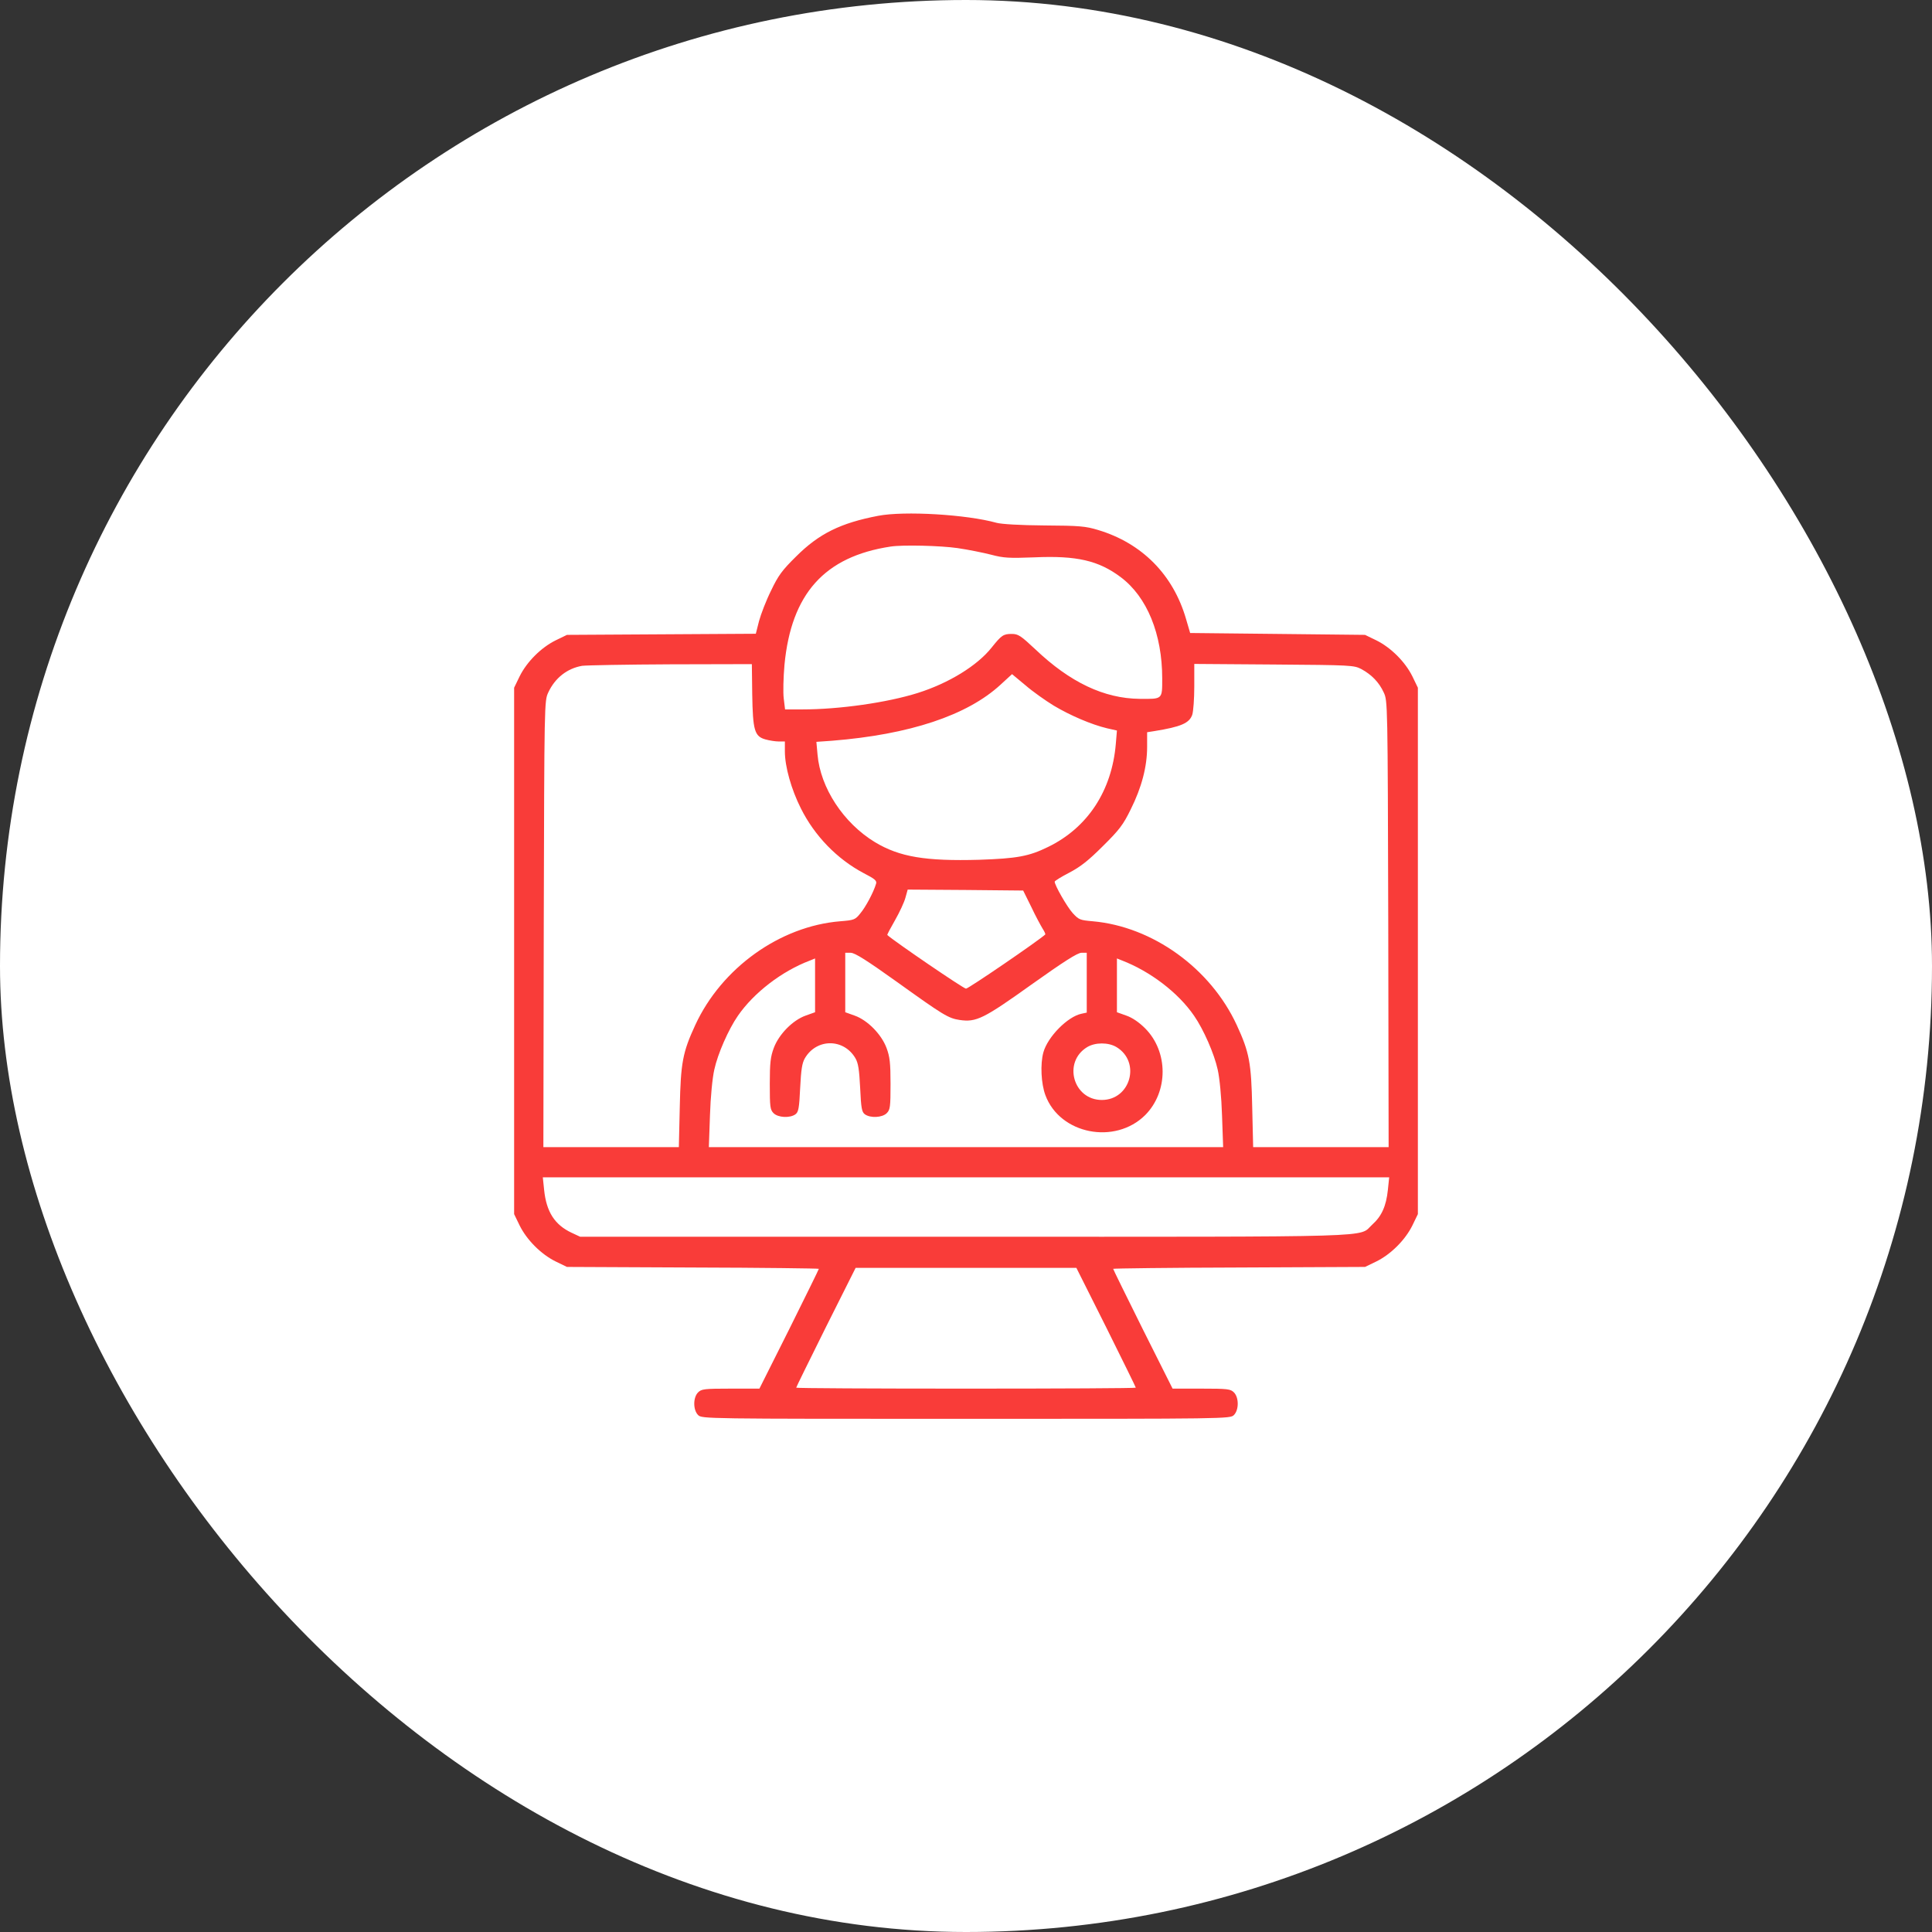
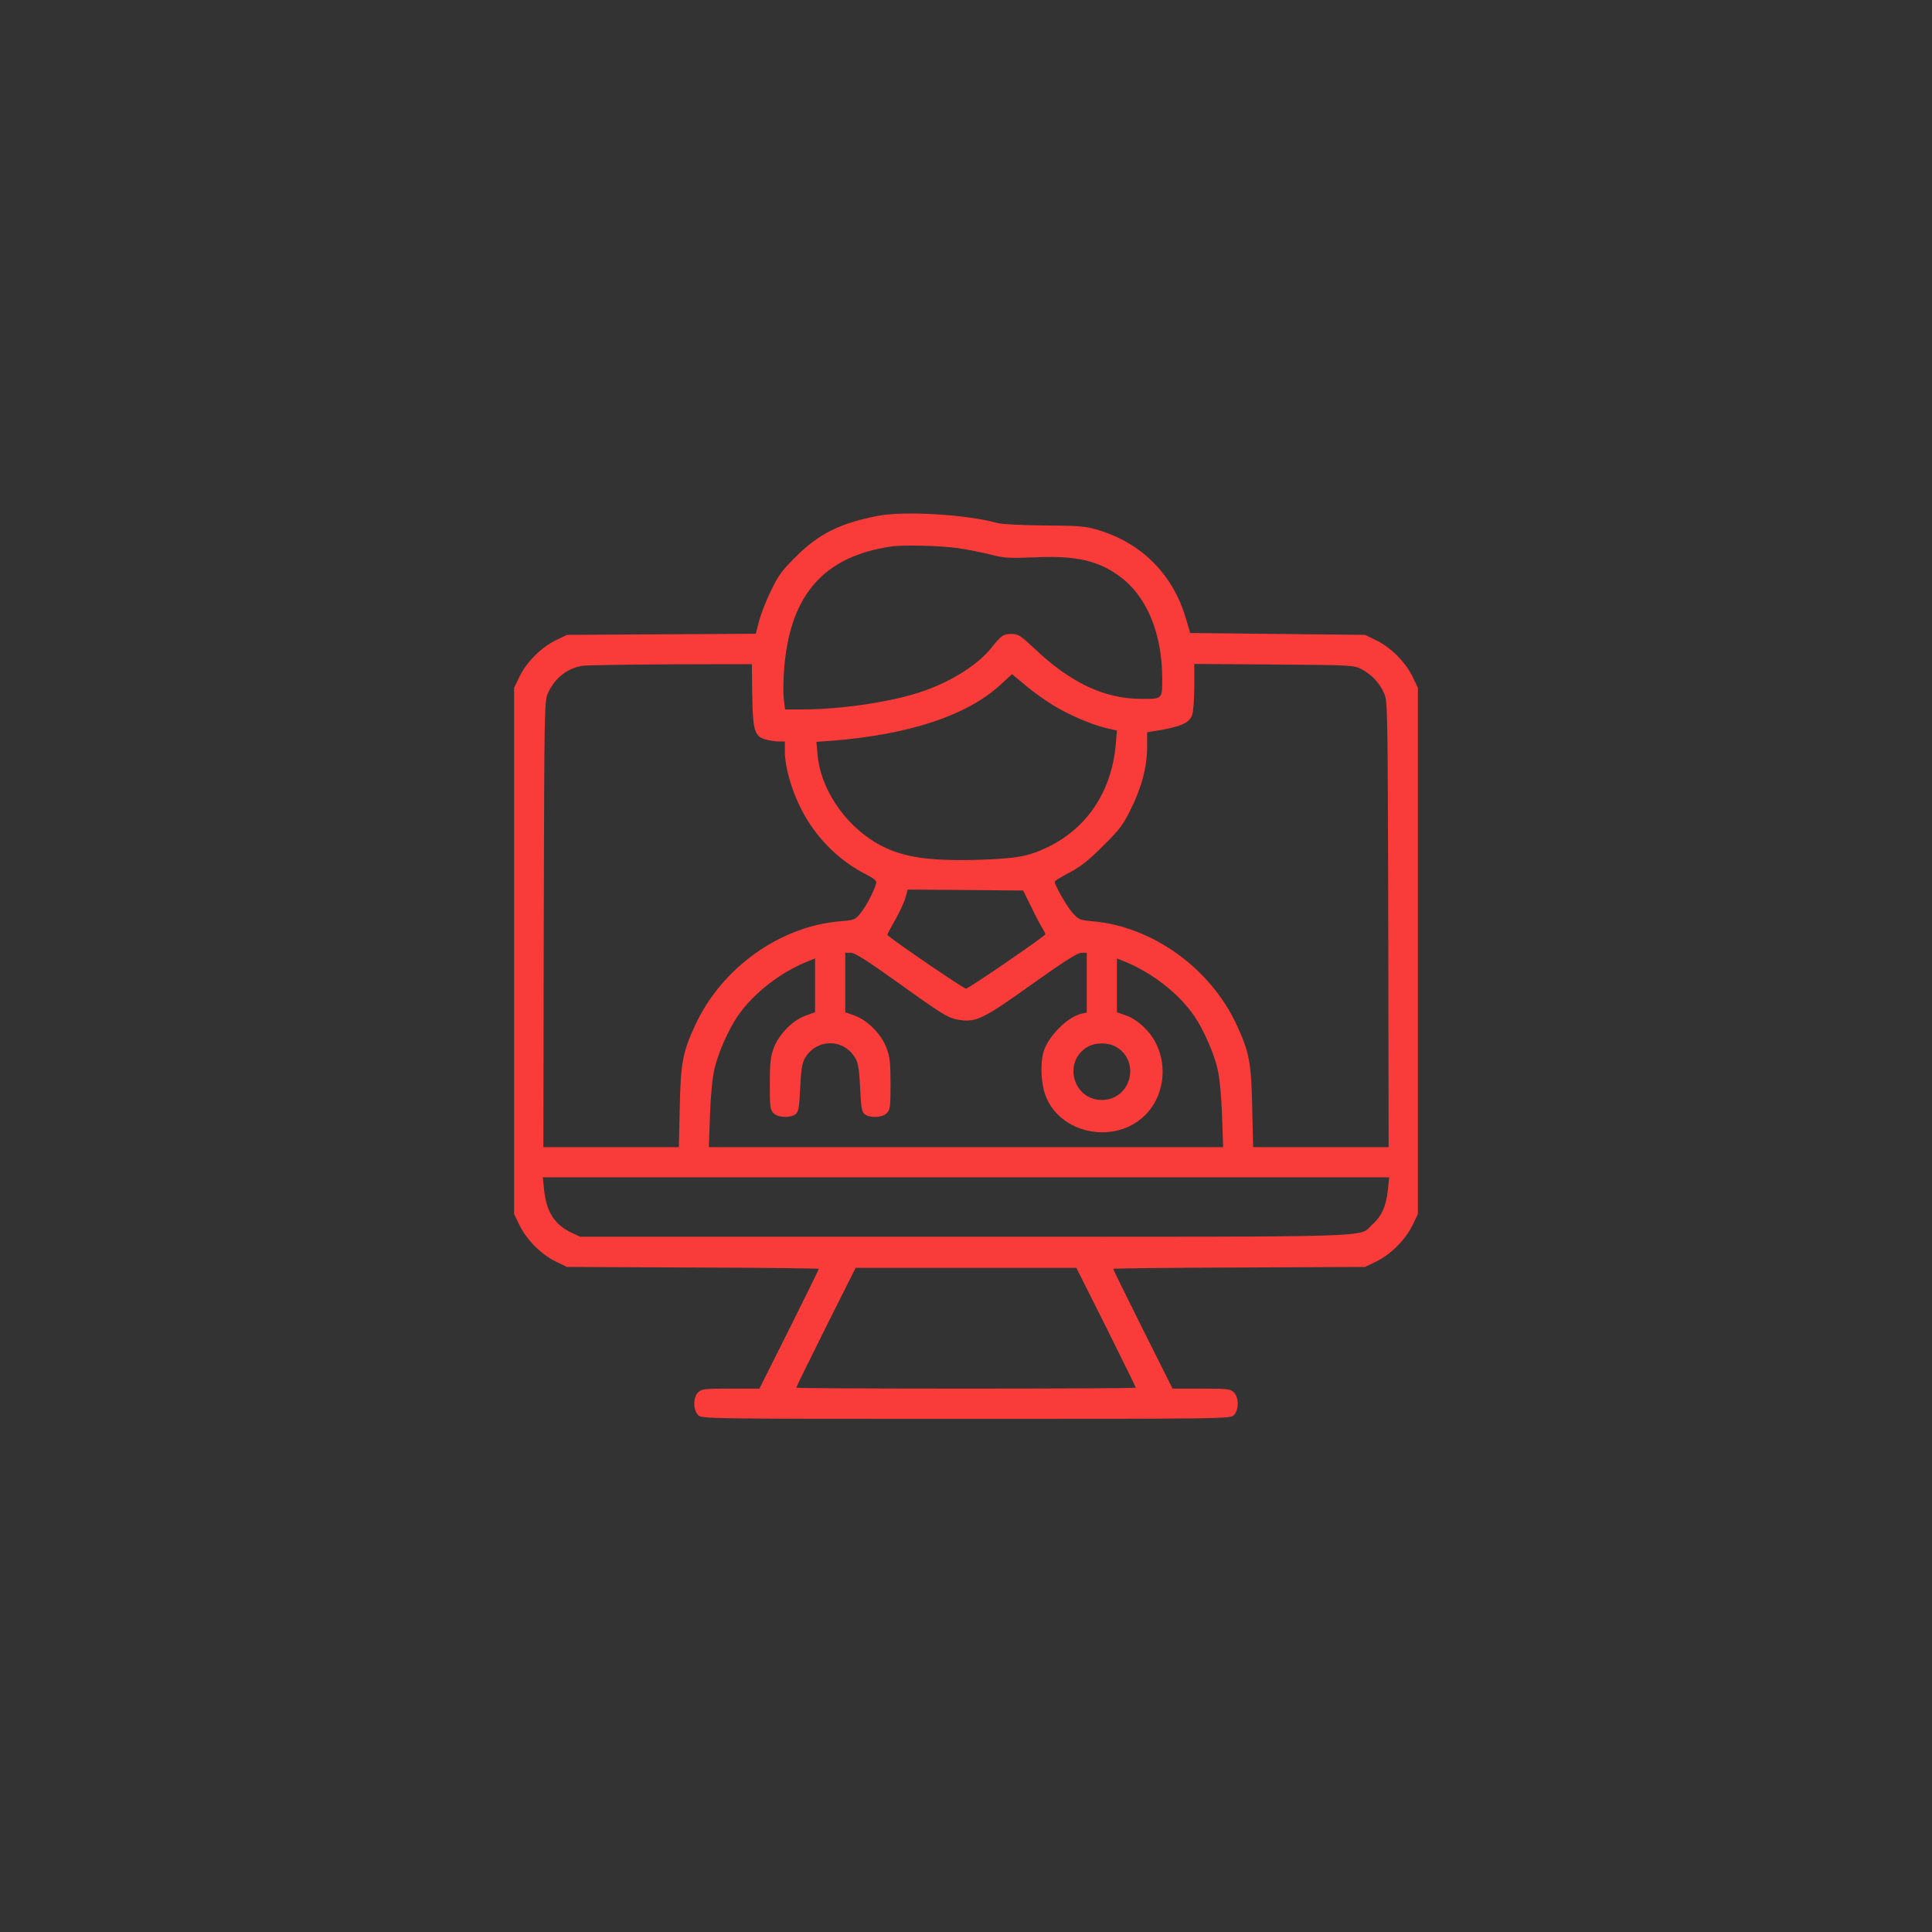
<svg xmlns="http://www.w3.org/2000/svg" width="100" height="100" viewBox="0 0 100 100" fill="none">
  <rect x="0" y="0" width="100" height="100" fill="#333333" stroke="none" />
-   <rect width="100" height="100" rx="50" fill="white" />
  <path d="M45.449 26.699C43.516 27.07 42.393 27.617 41.201 28.809C40.488 29.512 40.283 29.785 39.912 30.566C39.658 31.074 39.385 31.787 39.287 32.148L39.121 32.803L34.228 32.832L29.346 32.861L28.76 33.145C28.008 33.516 27.266 34.258 26.895 35.01L26.611 35.596V49.219V62.842L26.895 63.428C27.266 64.18 28.008 64.922 28.76 65.293L29.346 65.576L35.869 65.606C39.453 65.615 42.383 65.654 42.383 65.674C42.383 65.703 41.69 67.109 40.85 68.799L39.307 71.875H37.822C36.455 71.875 36.309 71.894 36.133 72.07C35.869 72.334 35.869 72.978 36.133 73.242C36.328 73.438 36.455 73.438 50 73.438C63.545 73.438 63.672 73.438 63.867 73.242C64.131 72.978 64.131 72.334 63.867 72.07C63.691 71.894 63.545 71.875 62.178 71.875H60.693L59.15 68.799C58.31 67.109 57.617 65.703 57.617 65.674C57.617 65.654 60.547 65.615 64.141 65.606L70.654 65.576L71.24 65.293C71.992 64.922 72.734 64.18 73.106 63.428L73.389 62.842V49.219V35.596L73.106 35.01C72.734 34.258 71.992 33.516 71.24 33.145L70.654 32.861L66.123 32.812L61.602 32.764L61.387 32.031C60.723 29.746 59.111 28.115 56.836 27.432C56.191 27.236 55.869 27.207 54.053 27.197C52.793 27.188 51.836 27.129 51.582 27.061C50.049 26.631 46.807 26.436 45.449 26.699ZM49.56 28.369C50.098 28.447 50.879 28.604 51.299 28.711C51.963 28.887 52.236 28.896 53.545 28.848C55.723 28.75 56.865 29.014 58.008 29.873C59.375 30.898 60.156 32.822 60.156 35.117C60.156 36.211 60.185 36.182 58.984 36.172C57.148 36.152 55.391 35.322 53.594 33.613C52.832 32.9 52.705 32.812 52.363 32.812C51.934 32.812 51.836 32.881 51.328 33.516C50.586 34.453 49.111 35.361 47.5 35.869C45.918 36.367 43.447 36.719 41.533 36.719H40.635L40.566 36.152C40.527 35.85 40.547 35.059 40.605 34.404C40.957 30.732 42.676 28.809 46.094 28.291C46.719 28.193 48.682 28.242 49.56 28.369ZM38.935 35.928C38.965 37.803 39.053 38.115 39.619 38.272C39.824 38.33 40.137 38.379 40.312 38.379H40.625V38.897C40.625 39.678 40.957 40.859 41.455 41.846C42.168 43.272 43.33 44.463 44.688 45.185C45.293 45.498 45.4 45.586 45.342 45.752C45.215 46.182 44.805 46.953 44.531 47.275C44.268 47.607 44.209 47.627 43.486 47.685C40.371 47.94 37.353 50.098 35.986 53.057C35.332 54.473 35.234 55.01 35.185 57.305L35.137 59.375H31.631H28.125L28.145 47.822C28.174 36.318 28.174 36.279 28.379 35.84C28.73 35.088 29.355 34.6 30.127 34.463C30.342 34.434 32.412 34.395 34.717 34.385L38.916 34.375L38.935 35.928ZM70.459 34.629C70.996 34.922 71.377 35.312 71.621 35.84C71.826 36.279 71.826 36.318 71.856 47.822L71.875 59.375H68.369H64.863L64.814 57.305C64.766 55.01 64.668 54.473 64.014 53.057C62.656 50.117 59.658 47.959 56.562 47.685C55.898 47.627 55.84 47.607 55.518 47.256C55.215 46.914 54.59 45.82 54.59 45.635C54.59 45.596 54.932 45.381 55.352 45.166C55.928 44.863 56.338 44.541 57.08 43.799C57.93 42.959 58.135 42.695 58.525 41.895C59.092 40.762 59.375 39.678 59.375 38.662V37.9L59.746 37.842C61.133 37.617 61.553 37.432 61.709 37.002C61.768 36.826 61.816 36.162 61.816 35.527V34.365L65.947 34.395C69.951 34.424 70.078 34.434 70.459 34.629ZM54.541 36.523C55.391 37.031 56.484 37.5 57.295 37.695L57.812 37.812L57.754 38.506C57.549 40.928 56.299 42.842 54.248 43.838C53.252 44.326 52.647 44.434 50.684 44.502C47.9 44.58 46.562 44.355 45.293 43.594C43.652 42.598 42.461 40.772 42.315 39.053L42.256 38.398L43.076 38.34C47.08 38.018 50.059 37.031 51.787 35.44L52.383 34.893L53.076 35.469C53.447 35.791 54.111 36.26 54.541 36.523ZM53.379 46.943C53.603 47.422 53.877 47.92 53.965 48.066C54.062 48.213 54.121 48.35 54.102 48.369C53.74 48.701 50.127 51.172 50 51.172C49.873 51.172 46.367 48.779 45.928 48.398C45.908 48.379 46.094 48.037 46.328 47.627C46.562 47.217 46.807 46.69 46.865 46.465L46.982 46.045L49.971 46.065L52.959 46.094L53.379 46.943ZM46.435 50.83C48.818 52.539 49.082 52.705 49.668 52.793C50.527 52.92 50.908 52.734 53.379 50.967C55.068 49.766 55.772 49.316 55.977 49.316H56.25V50.869V52.412L55.977 52.471C55.264 52.617 54.228 53.662 54.004 54.473C53.838 55.078 53.887 56.094 54.111 56.69C54.863 58.711 57.715 59.268 59.277 57.715C60.478 56.504 60.478 54.434 59.268 53.223C58.965 52.92 58.613 52.676 58.301 52.568L57.812 52.393V51.006V49.609L58.057 49.707C59.531 50.273 60.986 51.377 61.807 52.578C62.295 53.281 62.852 54.551 63.027 55.361C63.125 55.781 63.223 56.787 63.252 57.734L63.31 59.375H50H36.69L36.748 57.734C36.777 56.787 36.875 55.781 36.973 55.361C37.148 54.551 37.705 53.281 38.193 52.578C39.014 51.387 40.469 50.264 41.924 49.717L42.188 49.609V51.006V52.393L41.699 52.568C41.035 52.803 40.312 53.535 40.049 54.248C39.883 54.697 39.844 55.01 39.844 56.103C39.844 57.295 39.863 57.441 40.039 57.617C40.273 57.852 40.889 57.881 41.172 57.676C41.328 57.559 41.367 57.373 41.416 56.318C41.465 55.361 41.514 55.029 41.66 54.775C42.266 53.74 43.672 53.74 44.277 54.775C44.424 55.029 44.473 55.361 44.522 56.318C44.57 57.373 44.609 57.559 44.766 57.676C45.049 57.881 45.664 57.852 45.898 57.617C46.074 57.441 46.094 57.295 46.094 56.103C46.094 55.01 46.055 54.697 45.889 54.248C45.625 53.535 44.902 52.803 44.238 52.568L43.75 52.393V50.859V49.316H44.033C44.248 49.316 44.863 49.707 46.435 50.83ZM57.793 54.199C59.062 54.971 58.516 56.934 57.031 56.934C55.547 56.934 55 54.971 56.27 54.199C56.69 53.945 57.373 53.945 57.793 54.199ZM71.836 61.592C71.748 62.432 71.514 62.949 71.025 63.389C70.283 64.062 71.885 64.014 49.951 64.014H30.029L29.59 63.809C28.711 63.398 28.281 62.725 28.164 61.592L28.096 60.938H50H71.904L71.836 61.592ZM57.256 68.701C58.096 70.391 58.789 71.797 58.789 71.826C58.789 71.856 54.834 71.875 50 71.875C45.166 71.875 41.211 71.856 41.211 71.826C41.211 71.797 41.904 70.391 42.744 68.701L44.287 65.625H50H55.713L57.256 68.701Z" fill="#F93C39" />
</svg>